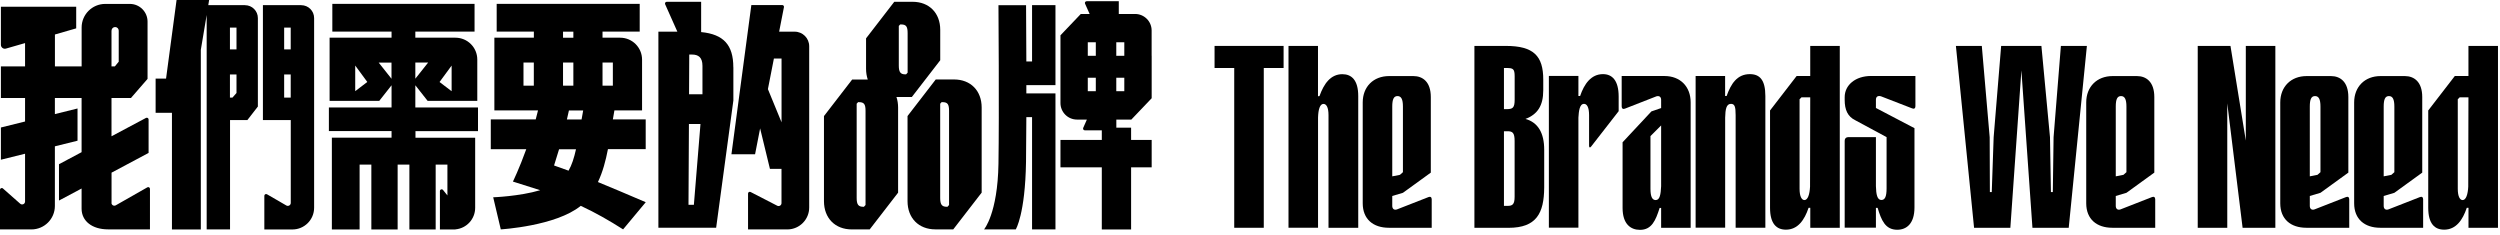
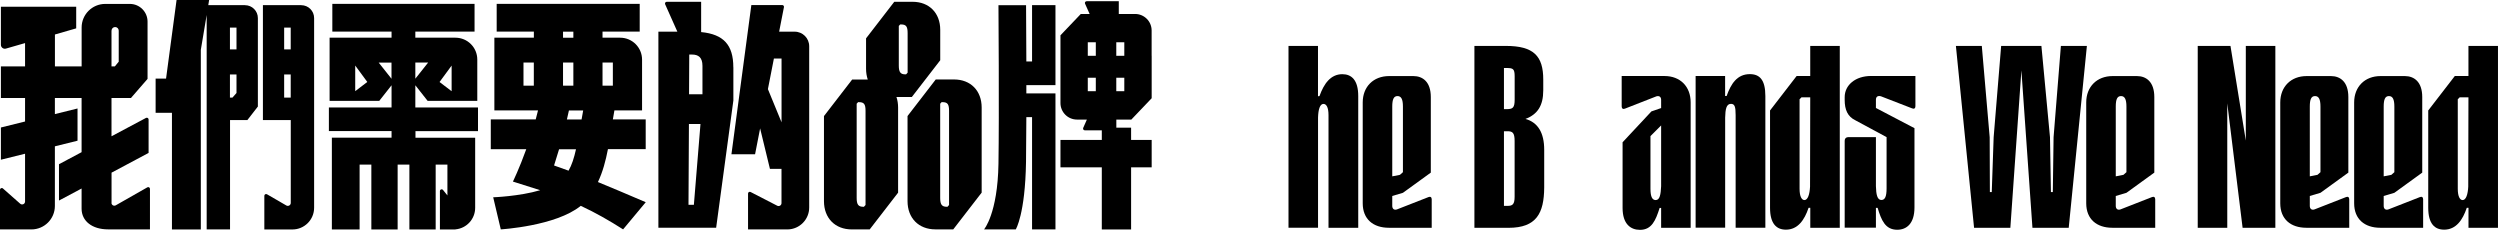
<svg xmlns="http://www.w3.org/2000/svg" width="436" height="41" viewBox="0 0 436 41" fill="none">
  <path d="M83.363 22.861V18.738H72.434V14.87L74.574 17.586H78.763H83.239V10.385C83.239 8.279 81.536 6.575 79.429 6.575H72.434V5.514H82.762V0.675H57.959V5.514H68.287V6.575H57.482V17.586H61.958H66.147L68.287 14.87V18.738H57.358V22.861H68.287V24.013H57.877V25.98V40.019H62.715V28.704H64.764V40.019H69.348V28.704H71.397V40.019H75.981V28.704H78.03V34.086L77.265 33.131C77.084 32.909 76.722 33.032 76.722 33.32V40.019H79.421V40.003C81.355 39.838 82.869 38.217 82.869 36.242V24.021H72.459V22.869H83.387L83.363 22.861ZM76.656 14.303L78.763 11.439V15.907L76.656 14.303ZM74.673 10.904L72.434 13.726V10.904H74.673ZM68.278 13.735L66.04 10.912H68.278V13.735ZM61.95 15.899V11.431L64.057 14.294L61.95 15.899Z" fill="black" />
  <path d="M19.454 35.378V30.111L25.914 26.671V20.837C25.914 20.606 25.667 20.458 25.461 20.565L19.446 23.766V17.092H22.836L25.733 13.759V11.579V3.769C25.733 2.066 24.351 0.683 22.647 0.683H18.351C16.08 0.683 14.237 2.526 14.237 4.798V11.579H9.579V6.016L13.29 4.946V1.169H0.156V7.818C0.156 8.27 0.593 8.6 1.029 8.476L4.37 7.513V11.579H0.156V17.092H4.37V21.19L0.156 22.235V27.856L4.37 26.811V35.147C4.37 35.583 3.851 35.822 3.522 35.526L0.51 32.868C0.313 32.695 0 32.835 0 33.098V40.011H5.481C7.736 40.011 9.571 38.176 9.571 35.921V25.519L13.521 24.54V18.919L9.571 19.898V17.092H14.229V26.539L10.287 28.638V34.974L14.229 32.876V36.39C14.229 38.554 16.072 40.002 18.837 40.002H26.153V32.934C26.153 32.703 25.898 32.555 25.7 32.67L20.195 35.806C19.857 36.003 19.438 35.756 19.438 35.361L19.454 35.378ZM19.454 5.341C19.454 4.995 19.734 4.715 20.079 4.715C20.425 4.715 20.705 4.995 20.705 5.341V10.764L20.03 11.579H19.446V5.333L19.454 5.341Z" fill="black" />
  <path d="M52.528 0.897H45.853V20.935H50.709V35.394C50.709 35.789 50.281 36.028 49.943 35.839L46.561 33.88C46.355 33.765 46.1 33.913 46.1 34.143V40.019H50.997C53.087 40.019 54.782 38.324 54.782 36.233V3.152C54.782 1.909 53.778 0.905 52.536 0.905L52.528 0.897ZM50.7 17.018H49.557V12.986H50.7V17.018ZM50.7 8.616H49.557V4.814H50.7V8.616Z" fill="black" />
  <path d="M42.71 0.897H36.324L36.472 0H30.794L28.959 13.71H27.14V19.676H29.987V40.019H35.024V8.69L36.044 2.609V40.011H40.118V20.935H43.146L44.973 18.582V3.152C44.973 1.909 43.969 0.905 42.726 0.905L42.71 0.897ZM41.245 16.22L40.546 17.018H40.101V12.986H41.245V16.228V16.22ZM41.245 8.616H40.101V4.814H41.245V8.616Z" fill="black" />
  <path d="M112.61 26.021V20.828H106.882C106.964 20.31 107.055 19.791 107.154 19.256H111.976V10.394C111.976 8.287 110.264 6.575 108.157 6.575H105.08V5.514H111.564V0.675H86.621V5.514H93.106V6.575H86.218V19.256H93.83C93.699 19.791 93.567 20.318 93.427 20.828H85.593V26.021H91.781C90.539 29.469 89.452 31.666 89.452 31.666L94.209 33.172C90.563 34.25 86.013 34.407 86.013 34.407L87.337 40.003C87.337 40.003 96.933 39.443 101.286 35.896C103.944 37.139 106.24 38.456 108.668 40.003L112.618 35.263C109.244 33.822 106.61 32.703 104.281 31.749C105.129 29.955 105.631 28.045 106.026 26.013H112.618L112.61 26.021ZM98.192 14.936V10.904H99.994V14.936H98.192ZM106.882 10.904V14.936H105.08V10.904H106.882ZM98.192 5.522H99.994V6.583H98.192V5.522ZM91.296 10.904H93.098V14.936H91.296V10.904ZM99.221 19.265H101.706C101.607 19.808 101.516 20.335 101.426 20.837H98.867C98.99 20.318 99.105 19.8 99.221 19.265ZM99.155 29.765C98.323 29.461 97.492 29.156 96.628 28.86C96.9 28.004 97.196 27.058 97.501 26.029H100.455C100.109 27.576 99.722 28.786 99.155 29.765Z" fill="black" />
  <path d="M138.589 5.522H135.882L136.721 1.243C136.754 1.053 136.614 0.881 136.425 0.881H131.035L127.562 26.902H131.685L132.565 22.392L134.277 29.453H136.293V35.427C136.293 35.806 135.89 36.053 135.553 35.88L130.903 33.485C130.697 33.378 130.459 33.526 130.459 33.757V40.011H137.38C139.453 39.97 141.124 38.275 141.124 36.193V8.065C141.124 6.658 139.988 5.522 138.581 5.522H138.589ZM136.302 21.33L133.923 15.545L134.968 10.213H136.302V21.339V21.33Z" fill="black" />
  <path d="M127.891 11.727C127.891 7.875 126.221 5.974 122.279 5.596V0.313H116.28C116.058 0.313 115.91 0.543 116 0.741L118.131 5.522H114.823V39.715H124.896L127.9 17.52V11.727H127.891ZM121.012 35.723H120.074L120.148 21.627H122.164L121.012 35.723ZM122.509 16.442H120.172L120.205 9.513H120.682C121.777 9.513 122.509 9.99 122.509 11.488V16.442Z" fill="black" />
  <path d="M166.388 13.858H163.195L158.274 20.236V35.081C158.274 38.028 160.216 40.003 163.129 40.003H166.248L171.202 33.592V18.746C171.202 15.833 169.293 13.858 166.38 13.858H166.388ZM165.507 35.764L165.236 36.061H165.129C164.265 36.061 163.969 35.682 163.969 34.522V18.088L164.215 17.816H164.38C165.269 17.816 165.516 18.195 165.516 19.331V35.764H165.507Z" fill="black" />
  <path d="M159.023 16.919L163.977 10.509V5.201C163.977 2.288 162.067 0.313 159.154 0.313H155.961L151.04 6.69V11.998C151.04 12.673 151.147 13.299 151.337 13.866H148.621L143.7 20.244V35.09C143.7 38.036 145.642 40.011 148.555 40.011H151.674L156.628 33.6V18.755C156.628 18.088 156.529 17.479 156.34 16.919H159.006H159.023ZM156.743 4.534L156.99 4.263H157.155C158.043 4.263 158.29 4.641 158.29 5.777V12.673L158.019 12.969H157.912C157.048 12.969 156.751 12.591 156.751 11.431V4.534H156.743ZM150.942 35.764L150.67 36.061H150.563C149.699 36.061 149.403 35.682 149.403 34.522V18.088L149.65 17.816H149.814C150.703 17.816 150.95 18.195 150.95 19.331V35.764H150.942Z" fill="black" />
  <path d="M179.999 10.714H178.995C178.979 5.226 178.946 0.905 178.946 0.905H174.132C174.132 0.905 174.272 19.874 174.132 28.564C173.992 37.254 171.622 40.002 171.622 40.002H177.152C177.152 40.002 178.798 37.353 178.938 28.226C178.971 26.029 178.987 23.305 178.995 20.433H179.991V40.002H184.073V16.294H178.995C178.995 15.808 178.995 15.323 178.995 14.846H184.073V0.897H179.991V10.706L179.999 10.714Z" fill="black" />
  <path d="M200.844 9.727V5.316C200.844 3.728 199.552 2.436 197.964 2.436H195.116V0.214H189.512C189.29 0.214 189.142 0.444 189.232 0.642L190.031 2.436H188.492L184.945 6.156V17.973C184.945 19.561 186.237 20.853 187.825 20.853H189.553L188.911 22.301C188.821 22.507 188.969 22.729 189.191 22.729H192.154V24.408H184.945V29.181H192.154V40.019H197.264V29.181H200.852V24.408H197.264V22.268H194.688V20.853H197.305L200.852 17.133V13.562V9.727H200.844ZM191.109 15.907H189.71V13.554H191.109V15.907ZM191.109 9.727H189.71V7.373H191.109V9.727ZM196.079 15.907H194.68V13.554H196.079V15.907ZM196.079 9.727H194.68V7.373H196.079V9.727Z" fill="black" />
-   <path d="M215.242 11.859H211.819V8.008H223.858V11.859H220.402V39.724H215.25V11.859H215.242Z" fill="black" />
  <path d="M224.706 8.008H229.857V16.789L230.121 16.756C230.87 14.633 232.046 12.938 234.104 12.938C235.7 12.938 236.877 13.95 236.877 16.756V39.724H231.692V20.081C231.692 18.673 231.297 18.122 230.812 18.122C230.195 18.122 229.899 19.101 229.866 20.533V39.716H224.714V8L224.706 8.008Z" fill="black" />
  <path d="M249.698 39.724H242.226C239.486 39.724 237.659 38.226 237.659 35.453V17.867C237.659 15.127 239.519 13.267 242.259 13.267H246.497C248.126 13.267 249.534 14.279 249.534 16.921V30.104L244.67 33.626L242.81 34.177V35.906C242.81 36.424 243.139 36.687 243.625 36.523L249.139 34.367C249.468 34.235 249.69 34.4 249.69 34.762V39.724H249.698ZM244.67 18.583C244.67 17.307 244.374 16.756 243.724 16.756C243.074 16.756 242.81 17.307 242.81 18.583V30.754L244.152 30.491L244.67 30.03V18.575V18.583Z" fill="black" />
  <path d="M257.137 8.008H262.618C267.482 8.008 269.144 9.769 269.144 13.884V15.744C269.144 18.451 268.132 19.949 266.042 20.739C268.231 21.356 269.309 23.183 269.309 26.121V32.713C269.276 37.181 267.967 39.732 263.079 39.732H257.137V8.017V8.008ZM262.289 11.86V19.035H262.75C263.828 19.035 264.157 18.805 264.157 17.373V13.324C264.157 12.016 263.894 11.86 262.75 11.86H262.289ZM262.289 22.887V35.906H262.906C263.787 35.906 264.149 35.642 264.149 34.309V24.582C264.149 23.15 263.787 22.887 262.906 22.887H262.289Z" fill="black" />
-   <path d="M275.275 13.258V16.748H275.571C276.287 14.625 277.497 12.929 279.554 12.929C281.151 12.929 282.294 14.007 282.294 16.846V19.389L277.497 25.553C277.299 25.816 277.135 25.751 277.135 25.421V20.072C277.135 18.665 276.74 18.114 276.254 18.114C275.472 18.114 275.341 19.389 275.275 20.525V39.707H270.123V13.242H275.275V13.258Z" fill="black" />
  <path d="M282.813 13.258H290.285C293.026 13.258 294.852 15.085 294.852 17.859V39.724H289.701V36.268H289.438C288.755 38.424 288.063 40.086 286.014 40.086C284.385 40.086 282.978 39.074 282.978 36.268V24.812L288.006 19.43L289.701 18.846V17.414C289.701 16.896 289.372 16.666 288.886 16.797L283.373 18.953C283.043 19.085 282.821 18.92 282.821 18.558V13.275L282.813 13.258ZM287.841 23.734V32.935C287.841 34.342 288.17 34.893 288.755 34.893C289.471 34.893 289.635 33.914 289.701 32.482V21.875L287.841 23.734Z" fill="black" />
  <path d="M295.708 13.258H300.86V16.748H301.123C301.872 14.625 302.95 12.929 305.172 12.929C306.9 12.929 307.879 13.941 307.879 16.748V39.716H302.695V20.072C302.695 18.608 302.53 18.114 301.88 18.114C301.065 18.114 300.901 19.06 300.868 20.525V39.707H295.716V13.242L295.708 13.258Z" fill="black" />
  <path d="M320.865 39.724H315.713V36.235H315.417C314.701 38.391 313.524 40.053 311.467 40.053C309.838 40.053 308.694 39.041 308.694 36.235V19.266L313.327 13.259H315.705V8.008H320.857V39.724H320.865ZM315.705 16.978H314.175L313.845 17.307V32.935C313.845 34.309 314.24 34.893 314.693 34.893C315.277 34.893 315.606 33.914 315.672 32.548L315.705 16.986V16.978Z" fill="black" />
  <path d="M327.975 16.781C327.49 16.649 327.16 16.879 327.16 17.398V18.83L333.884 22.352V36.185C333.884 39.024 332.485 40.069 330.88 40.069C328.79 40.069 328.107 38.407 327.457 36.251H327.16V39.707H321.713V24.533C321.713 24.138 321.976 23.915 322.33 23.915H327.16V32.466C327.193 33.898 327.391 34.877 328.107 34.877C328.724 34.877 329.02 34.325 329.02 32.852V23.915L323.572 20.977C322.231 20.327 321.713 19.151 321.713 17.422V16.937C321.713 14.847 323.572 13.25 326.313 13.25H334.048V18.533C334.048 18.895 333.818 19.052 333.464 18.895L327.983 16.772L327.975 16.781Z" fill="black" />
  <path d="M345.627 8.008L347.001 23.932L347.034 33.494H347.363L347.693 23.932L349.001 8.008H356.021L357.518 23.932L357.683 33.494H358.012L358.144 23.932L359.419 8.008H363.954L360.785 39.724H354.457L352.531 12.279L350.606 39.724H344.277L341.109 8.008H345.643H345.627Z" fill="black" />
  <path d="M375.878 39.724H368.406C365.665 39.724 363.838 38.226 363.838 35.453V17.867C363.838 15.127 365.698 13.267 368.439 13.267H372.677C374.306 13.267 375.713 14.279 375.713 16.921V30.104L370.85 33.626L368.99 34.177V35.906C368.99 36.424 369.319 36.687 369.805 36.523L375.318 34.367C375.647 34.235 375.87 34.4 375.87 34.762V39.724H375.878ZM370.85 18.583C370.85 17.307 370.553 16.756 369.903 16.756C369.253 16.756 368.99 17.307 368.99 18.583V30.754L370.331 30.491L370.85 30.03V18.575V18.583Z" fill="black" />
  <path d="M383.284 8.008H388.995L391.67 24.516V8.008H396.821V39.724H391.11L388.436 18.023V39.724H383.284V8.008Z" fill="black" />
  <path d="M409.717 39.724H402.244C399.504 39.724 397.677 38.226 397.677 35.453V17.867C397.677 15.127 399.537 13.267 402.277 13.267H406.515C408.145 13.267 409.552 14.279 409.552 16.921V30.104L404.689 33.626L402.829 34.177V35.906C402.829 36.424 403.158 36.687 403.643 36.523L409.157 34.367C409.486 34.235 409.708 34.4 409.708 34.762V39.724H409.717ZM404.689 18.583C404.689 17.307 404.392 16.756 403.742 16.756C403.092 16.756 402.829 17.307 402.829 18.583V30.754L404.17 30.491L404.689 30.03V18.575V18.583Z" fill="black" />
  <path d="M422.604 39.724H415.131C412.391 39.724 410.564 38.226 410.564 35.453V17.867C410.564 15.127 412.424 13.267 415.164 13.267H419.402C421.032 13.267 422.439 14.279 422.439 16.921V30.104L417.576 33.626L415.716 34.177V35.906C415.716 36.424 416.045 36.687 416.53 36.523L422.044 34.367C422.373 34.235 422.595 34.4 422.595 34.762V39.724H422.604ZM417.576 18.583C417.576 17.307 417.279 16.756 416.629 16.756C415.979 16.756 415.716 17.307 415.716 18.583V30.754L417.057 30.491L417.576 30.03V18.575V18.583Z" fill="black" />
  <path d="M435.656 39.724H430.504V36.235H430.208C429.492 38.391 428.315 40.053 426.258 40.053C424.628 40.053 423.484 39.041 423.484 36.235V19.266L428.117 13.259H430.496V8.008H435.647V39.724H435.656ZM430.496 16.978H428.965L428.636 17.307V32.935C428.636 34.309 429.031 34.893 429.484 34.893C430.068 34.893 430.397 33.914 430.463 32.548L430.496 16.986V16.978Z" fill="black" />
</svg>